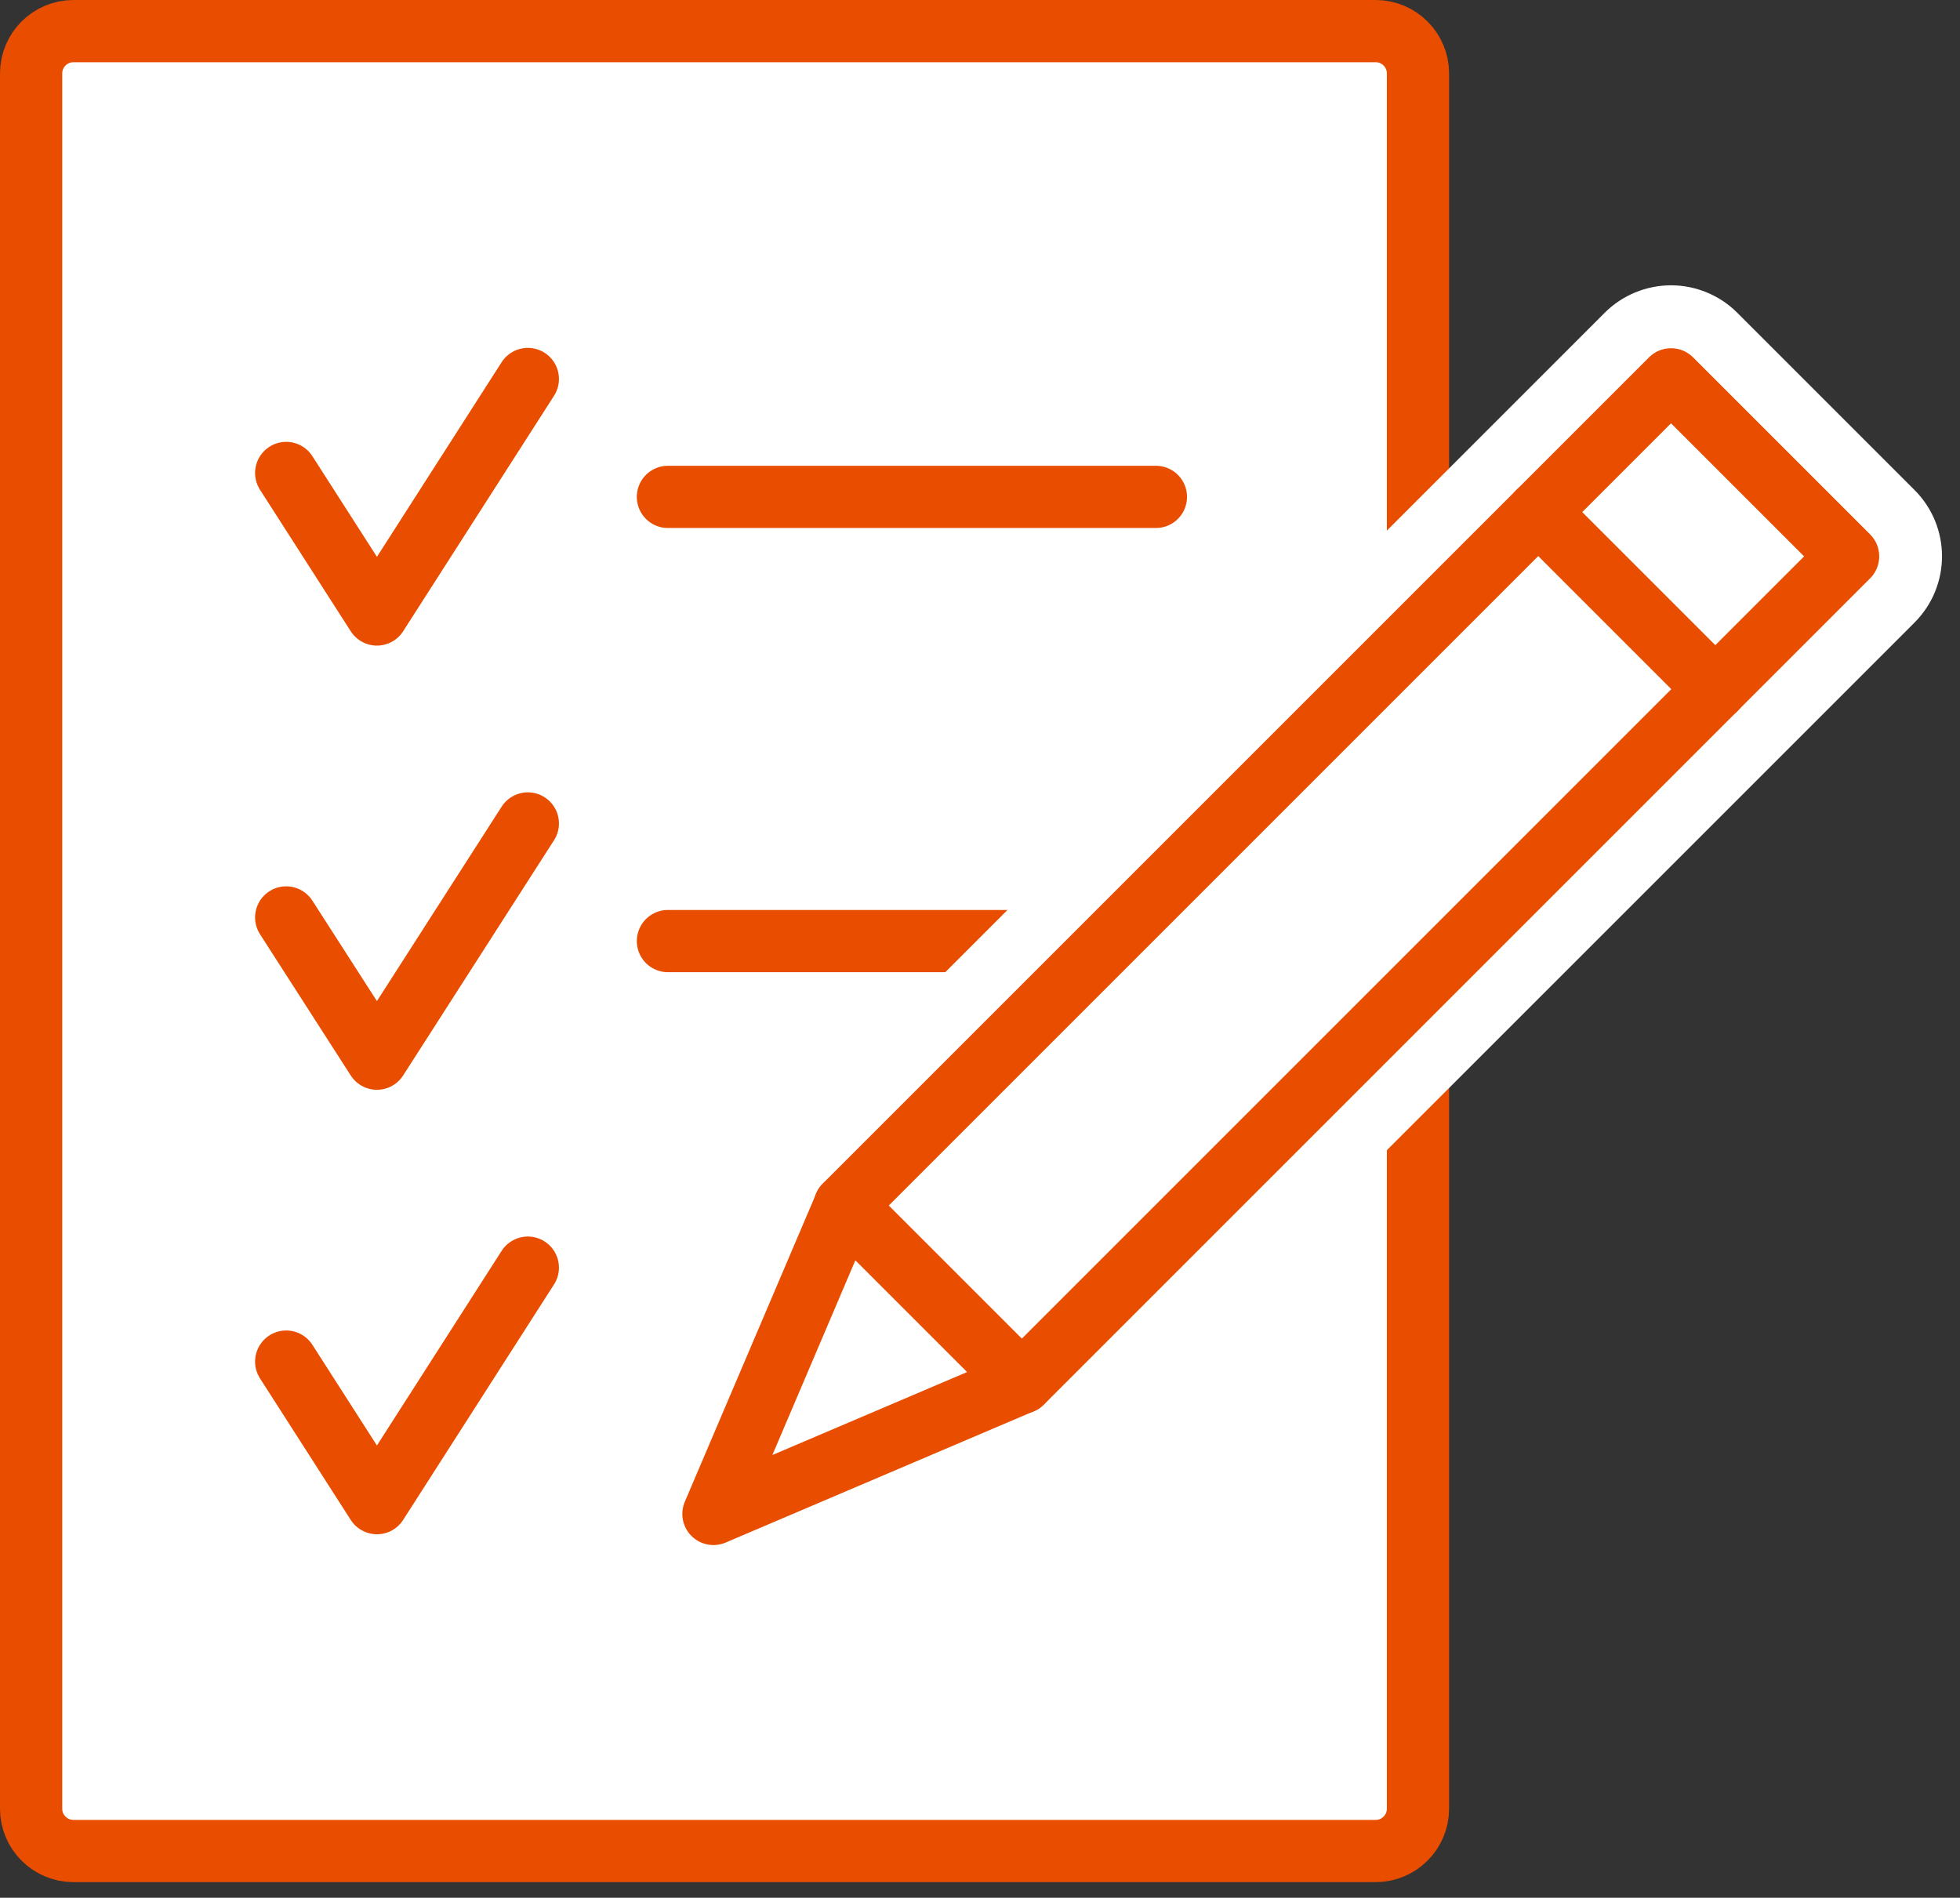
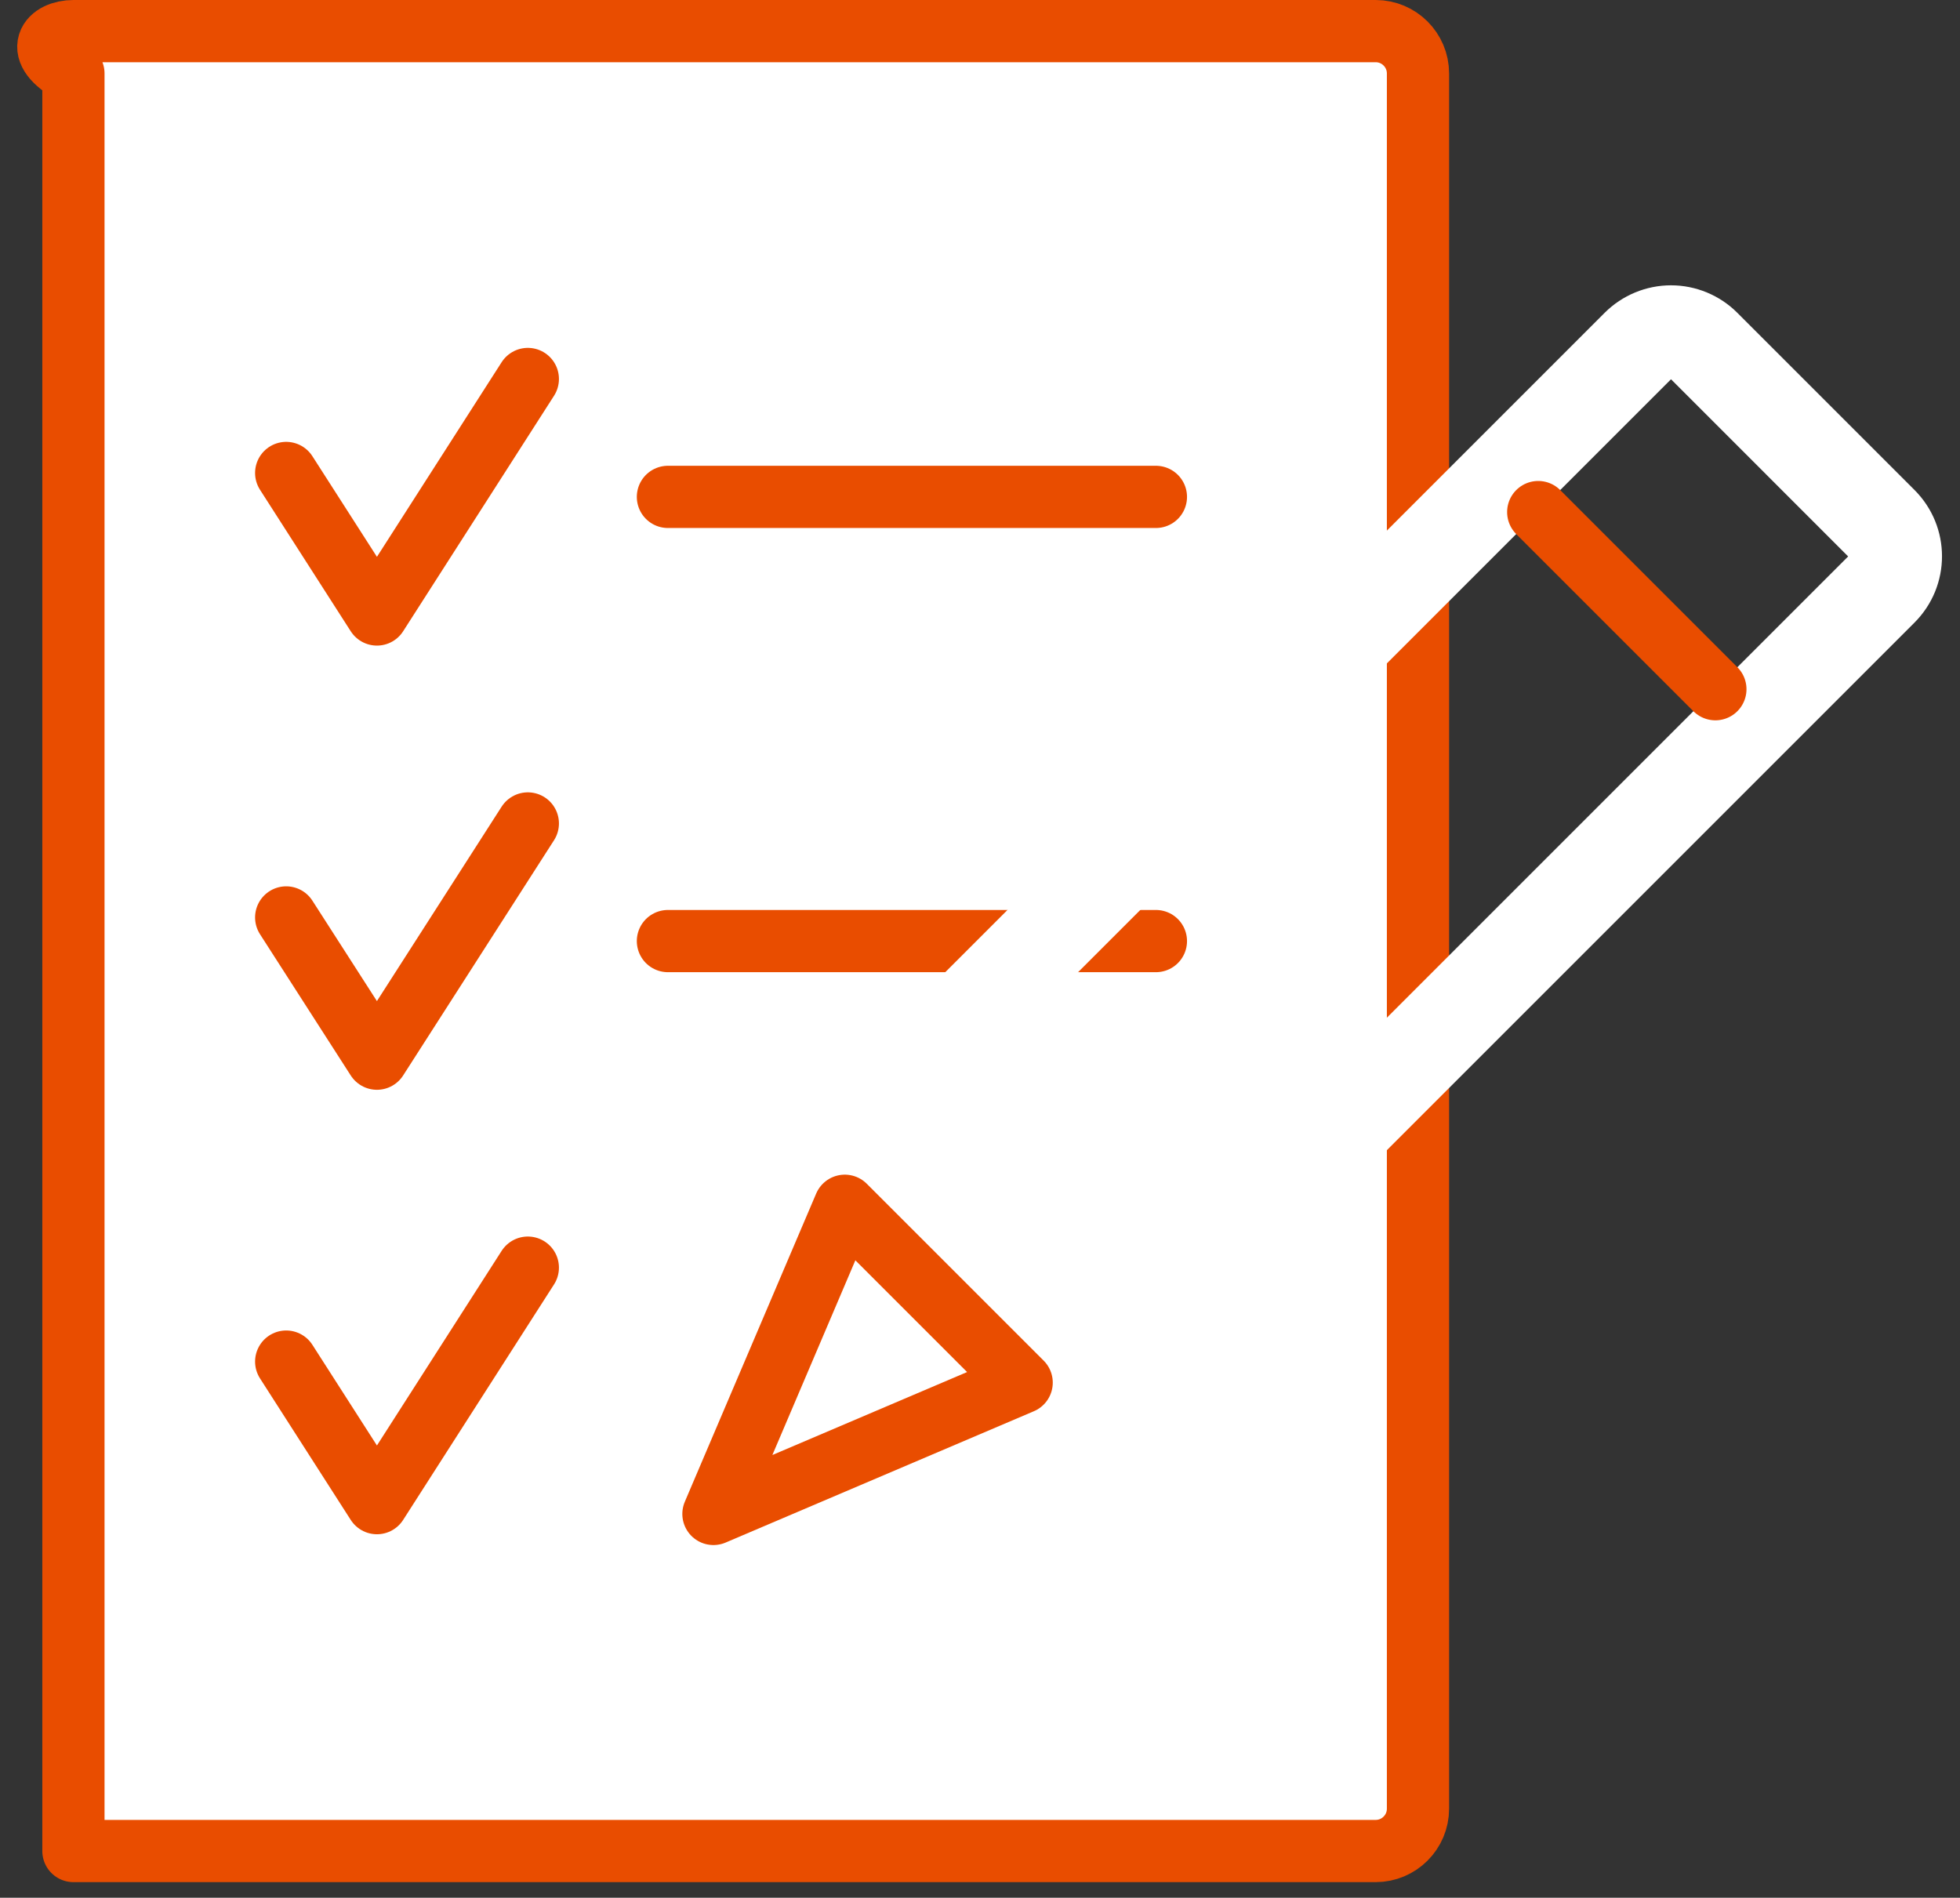
<svg xmlns="http://www.w3.org/2000/svg" width="63" height="61" viewBox="0 0 63 61" fill="none">
  <rect x="0" y="0" width="63" height="61" fill="#333333" stroke="none" />
-   <path d="M2.36 1H44.218C44.968 1 45.578 1.61 45.578 2.36V58.139C45.578 58.889 44.968 59.499 44.218 59.499H2.36C1.61 59.499 1 58.889 1 58.139V2.36C1 1.61 1.61 1 2.36 1Z" fill="white" stroke="#E94D00" stroke-width="2" stroke-linecap="round" stroke-linejoin="round" />
+   <path d="M2.36 1H44.218C44.968 1 45.578 1.61 45.578 2.36V58.139C45.578 58.889 44.968 59.499 44.218 59.499H2.36V2.36C1 1.61 1.61 1 2.36 1Z" fill="white" stroke="#E94D00" stroke-width="2" stroke-linecap="round" stroke-linejoin="round" />
  <path d="M16.966 12.182L12.116 19.752L9.199 15.203" stroke="#E94D00" stroke-width="2" stroke-linecap="round" stroke-linejoin="round" />
  <path d="M21.469 15.972H37.154" stroke="#E94D00" stroke-width="2" stroke-linecap="round" stroke-linejoin="round" />
  <path d="M16.966 40.747L12.116 48.317L9.199 43.767" stroke="#E94D00" stroke-width="2" stroke-linecap="round" stroke-linejoin="round" />
  <path d="M23.345 44.537H37.154" stroke="white" stroke-width="2" stroke-linecap="round" stroke-linejoin="round" />
  <path d="M16.966 26.469L12.116 34.03L9.199 29.49" stroke="#E94D00" stroke-width="2" stroke-linecap="round" stroke-linejoin="round" />
  <path d="M21.469 30.25H37.154" stroke="#E94D00" stroke-width="2" stroke-linecap="round" stroke-linejoin="round" />
-   <path d="M32.838 45.953C32.454 45.953 32.069 45.803 31.769 45.512L26.075 39.818C25.484 39.227 25.484 38.27 26.075 37.688L52.641 11.122C52.923 10.841 53.307 10.681 53.711 10.681C54.114 10.681 54.499 10.841 54.78 11.122L60.474 16.816C60.756 17.098 60.915 17.482 60.915 17.886C60.915 18.289 60.756 18.674 60.474 18.955L33.908 45.522C33.617 45.812 33.223 45.962 32.838 45.962V45.953Z" fill="white" />
  <path d="M53.711 12.191L59.405 17.886L32.839 44.452L27.144 38.758L53.711 12.191ZM53.711 9.171C52.914 9.171 52.144 9.49 51.581 10.052L25.015 36.619C23.833 37.801 23.833 39.705 25.015 40.887L30.709 46.581C31.3 47.172 32.069 47.463 32.839 47.463C33.608 47.463 34.386 47.172 34.968 46.581L61.535 20.015C62.717 18.833 62.717 16.929 61.535 15.747L55.84 10.052C55.278 9.49 54.508 9.171 53.711 9.171Z" fill="white" />
  <path d="M22.932 50.174C22.538 50.174 22.154 50.024 21.863 49.733C21.431 49.302 21.3 48.645 21.544 48.073L25.765 38.167C25.962 37.707 26.375 37.37 26.863 37.276C26.957 37.257 27.05 37.248 27.154 37.248C27.548 37.248 27.932 37.407 28.223 37.688L33.917 43.383C34.274 43.739 34.424 44.246 34.33 44.733C34.236 45.231 33.899 45.634 33.439 45.831L23.533 50.052C23.345 50.137 23.139 50.174 22.942 50.174H22.932Z" fill="white" />
  <path d="M27.154 38.758L32.848 44.452L22.942 48.673L27.163 38.767M27.163 35.747C26.976 35.747 26.779 35.765 26.591 35.803C25.606 35.991 24.78 36.657 24.386 37.585L20.165 47.492C19.686 48.627 19.94 49.94 20.812 50.803C21.394 51.385 22.163 51.685 22.951 51.685C23.345 51.685 23.748 51.61 24.133 51.441L34.039 47.219C34.959 46.825 35.625 46 35.822 45.015C36.009 44.03 35.7 43.017 34.996 42.304L29.302 36.61C28.73 36.038 27.96 35.728 27.172 35.728L27.163 35.747Z" fill="white" />
-   <path d="M59.403 17.884L53.712 12.193L27.152 38.753L32.844 44.444L59.403 17.884Z" fill="white" stroke="#E94D00" stroke-width="2" stroke-linecap="round" stroke-linejoin="round" />
  <path d="M49.443 16.46L55.137 22.154" stroke="#E94D00" stroke-width="2" stroke-linecap="round" stroke-linejoin="round" />
  <path d="M22.932 48.664L32.839 44.443L27.154 38.758L22.932 48.664Z" fill="white" stroke="#E94D00" stroke-width="2" stroke-linecap="round" stroke-linejoin="round" />
</svg>